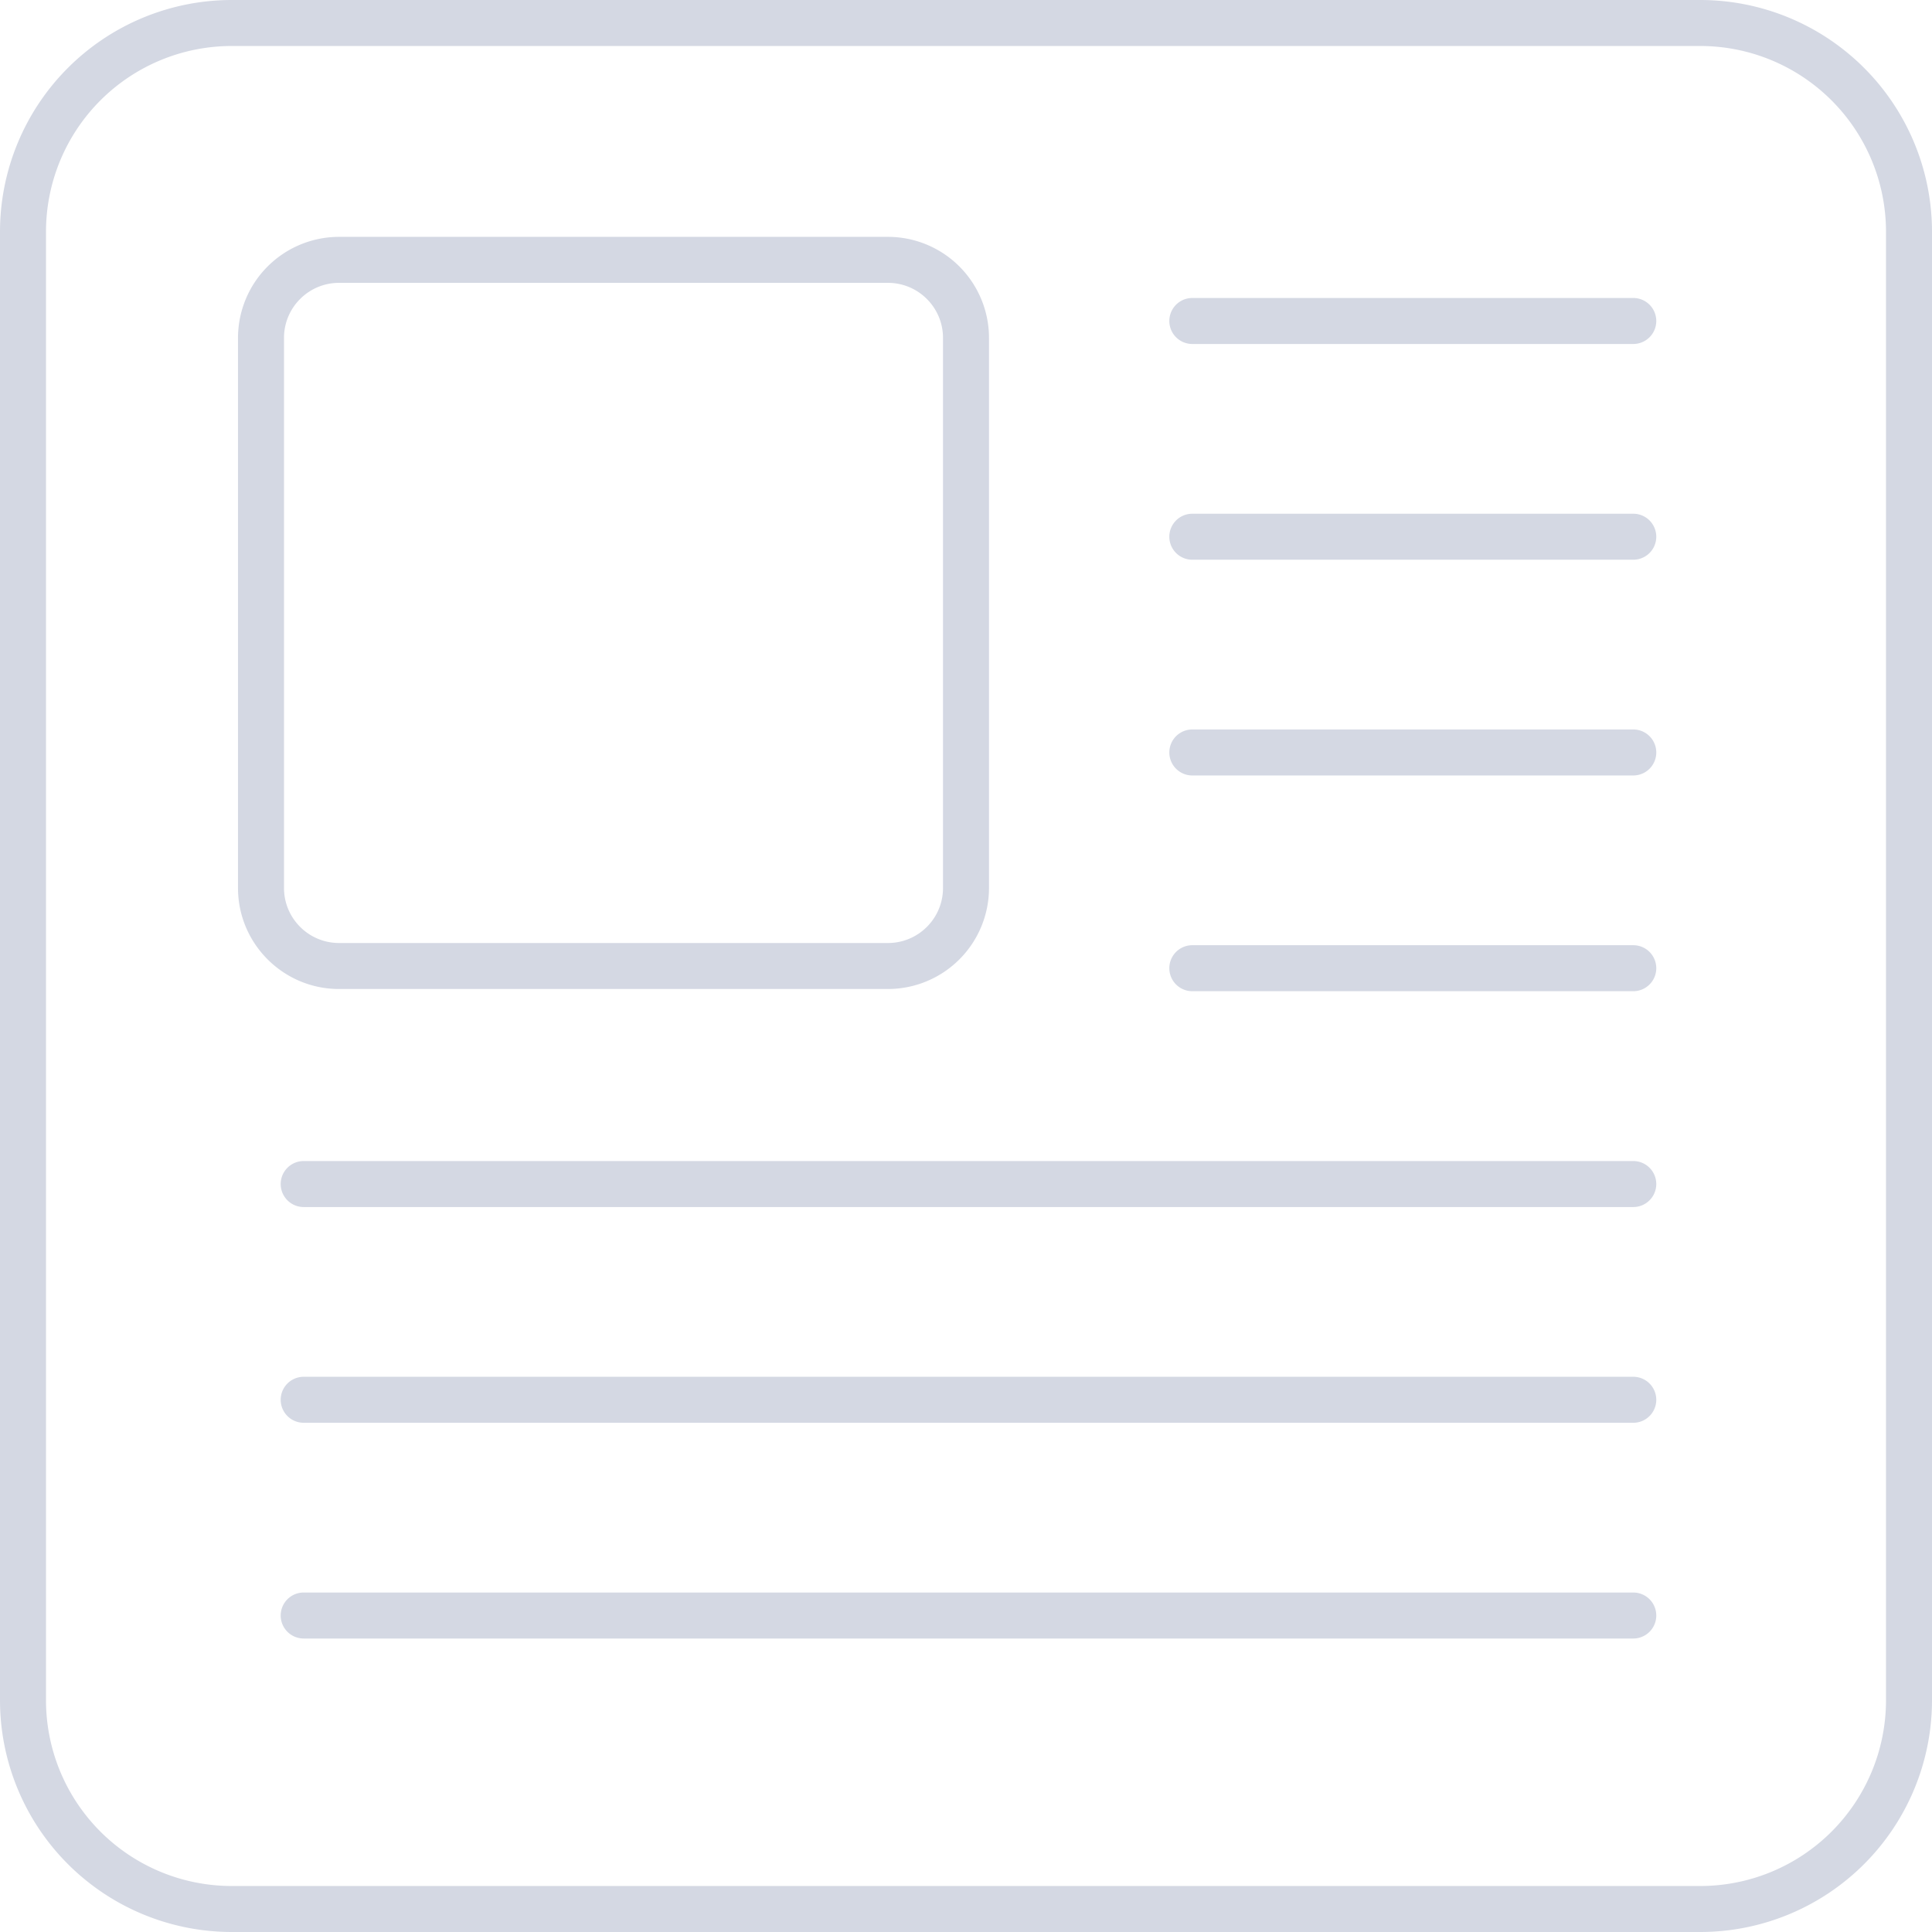
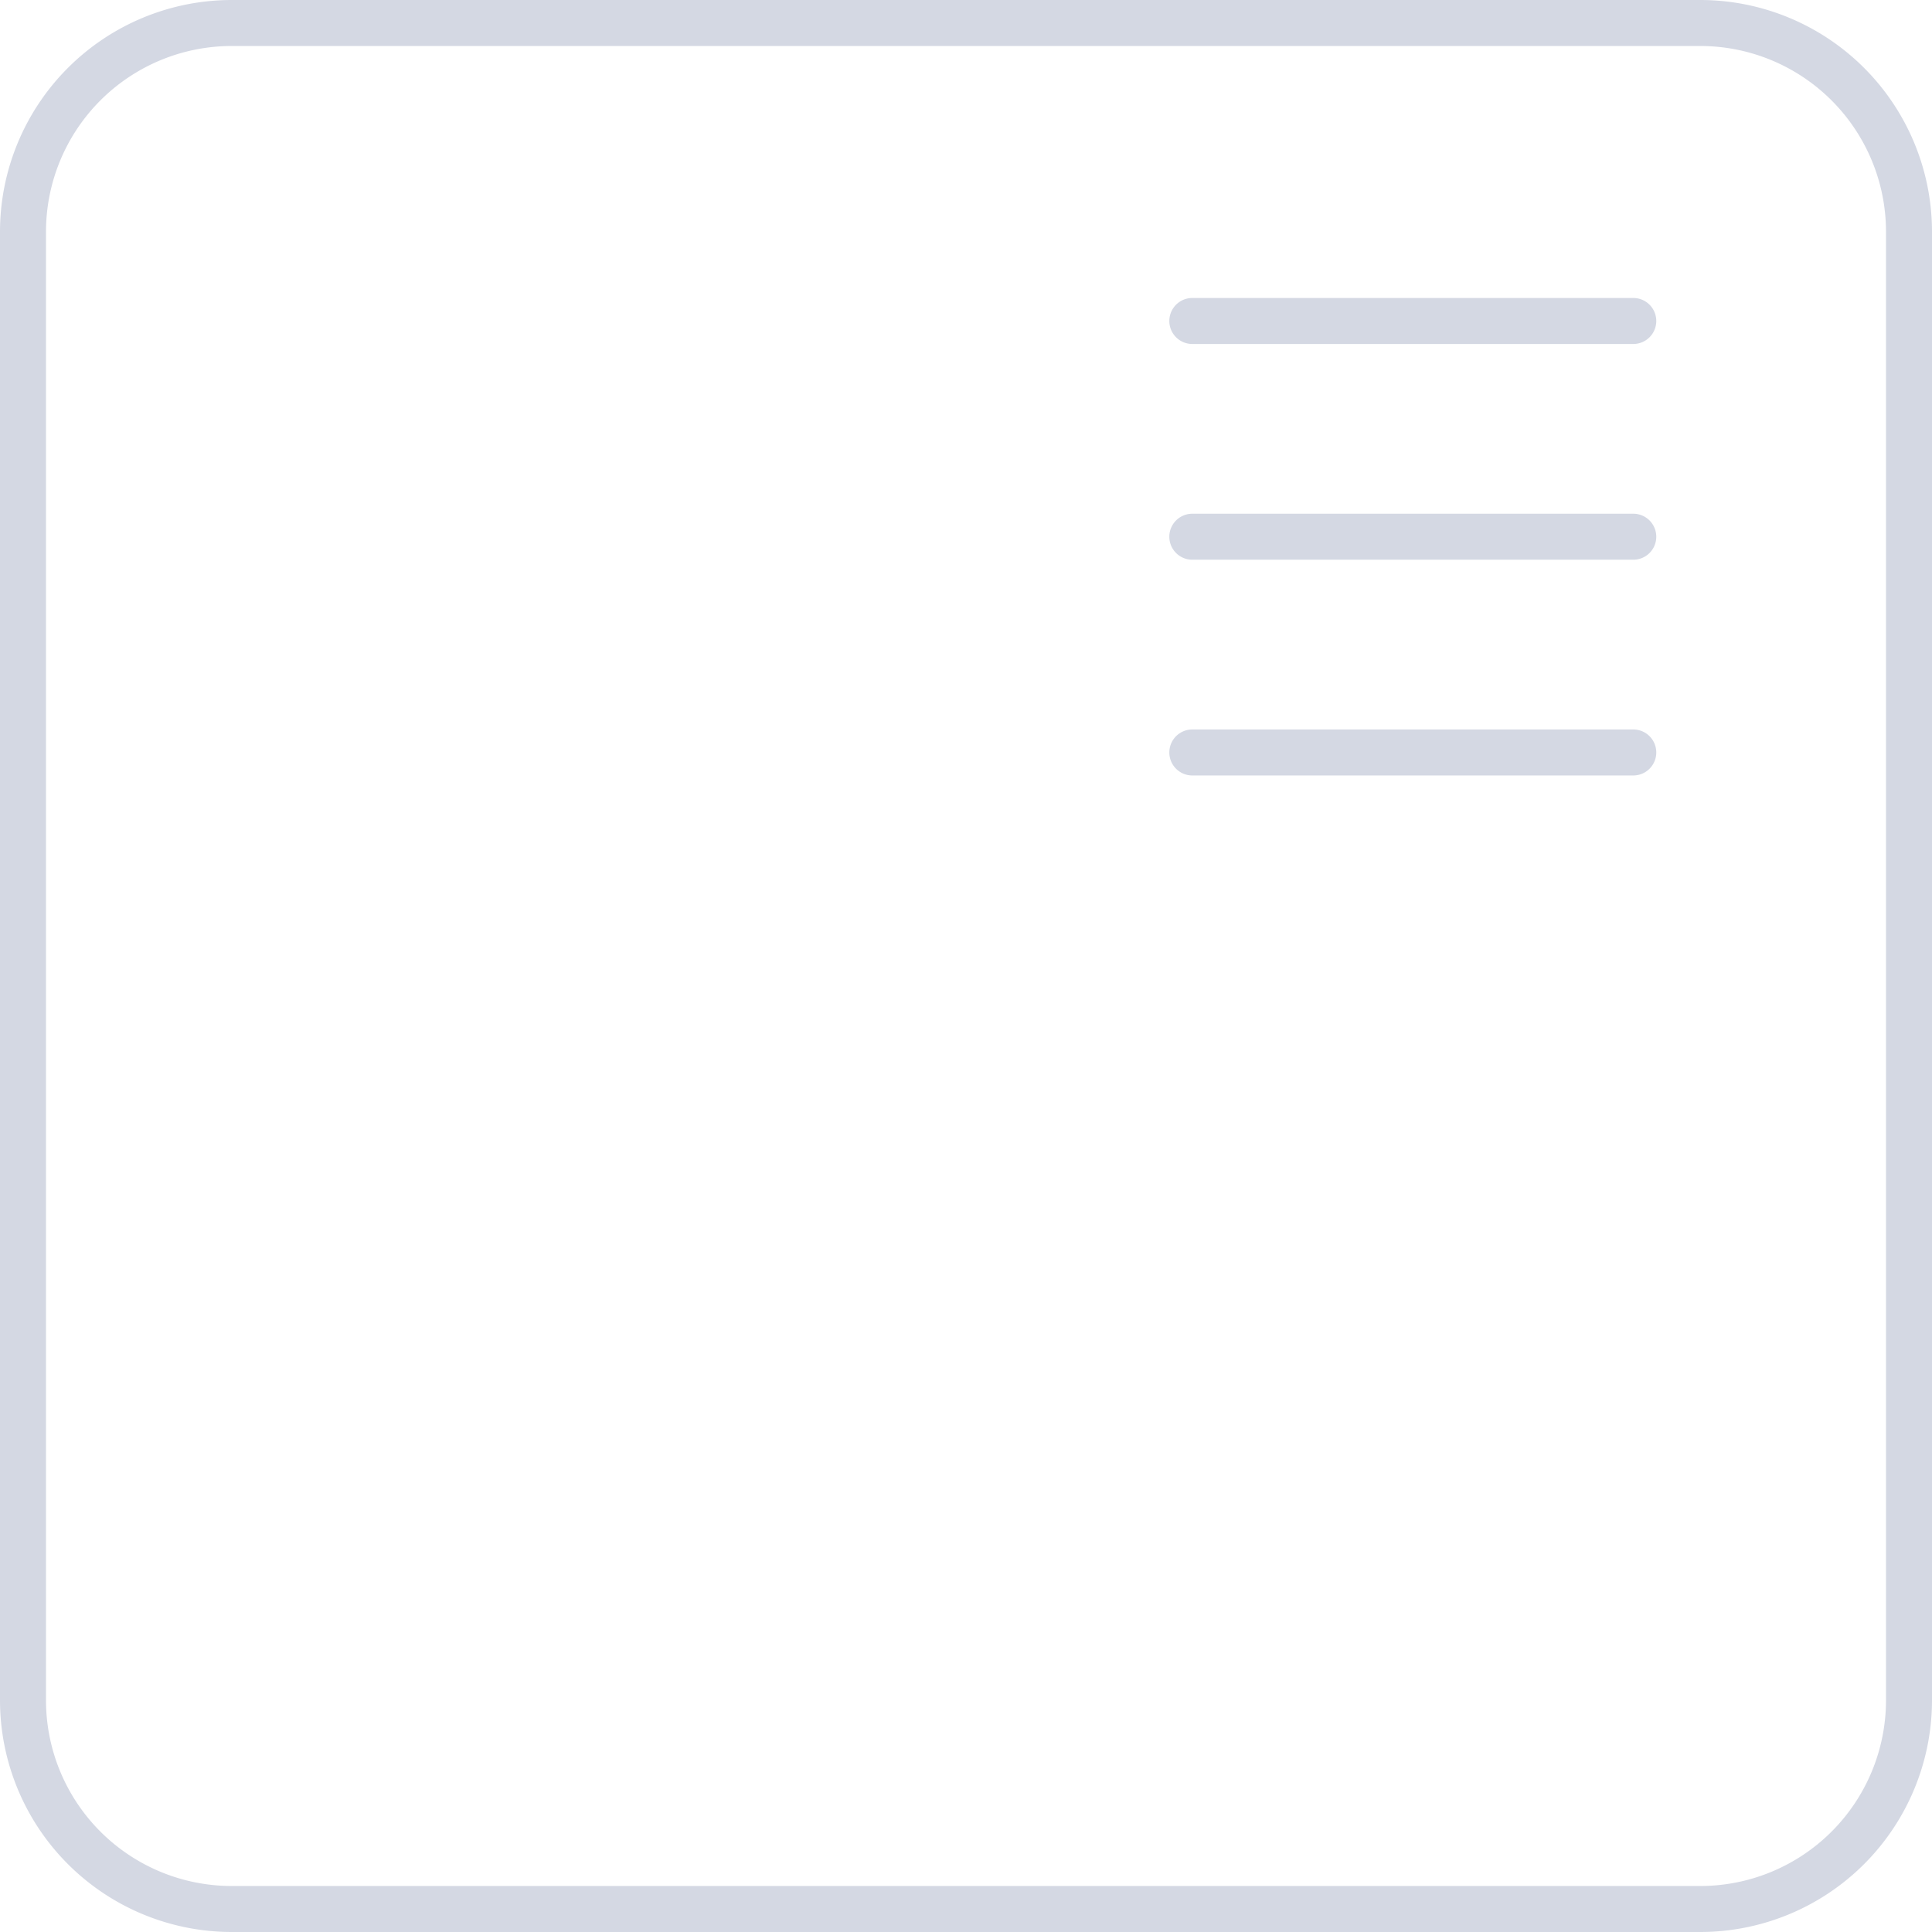
<svg xmlns="http://www.w3.org/2000/svg" xmlns:xlink="http://www.w3.org/1999/xlink" width="42" height="42" viewBox="0 0 42 42">
  <defs>
    <path id="63x0a" d="M446 2570.966a4.038 4.038 0 0 1-4.034 4.034h-31.932a4.038 4.038 0 0 1-4.034-4.034v-31.932a4.038 4.038 0 0 1 4.034-4.034h31.932a4.039 4.039 0 0 1 4.034 4.034zM441.966 2534h-31.932a5.04 5.04 0 0 0-5.034 5.034v31.932a5.04 5.04 0 0 0 5.034 5.034h31.932a5.04 5.04 0 0 0 5.034-5.034v-31.932a5.04 5.04 0 0 0-5.034-5.034z" />
-     <path id="63x0b" d="M411.174 2553.304v-11.959c0-.66.536-1.196 1.196-1.196h11.934c.659 0 1.196.536 1.196 1.196v11.96c0 .66-.537 1.195-1.196 1.195H412.37c-.66 0-1.196-.536-1.196-1.196zm13.13 2.196a2.198 2.198 0 0 0 2.196-2.196v-11.959a2.198 2.198 0 0 0-2.196-2.196H412.37a2.198 2.198 0 0 0-2.196 2.196v11.96c0 1.21.985 2.195 2.196 2.195z" />
    <path id="63x0c" d="M440.506 2540.478h-9.586a.5.5 0 1 0 0 1h9.586a.5.5 0 1 0 0-1z" />
    <path id="63x0d" d="M440.506 2545.168h-9.586a.5.5 0 1 0 0 1h9.586a.5.5 0 1 0 0-1z" />
    <path id="63x0e" d="M440.506 2549.858h-9.586a.5.5 0 1 0 0 1h9.586a.5.5 0 1 0 0-1z" />
-     <path id="63x0f" d="M440.506 2554.548h-9.586a.5.5 0 1 0 0 1h9.586a.5.5 0 1 0 0-1z" />
-     <path id="63x0g" d="M440.506 2568.62h-28.904a.5.5 0 1 0 0 1h28.904a.5.5 0 0 0 0-1z" />
-     <path id="63x0h" d="M440.506 2563.93h-28.904a.5.5 0 1 0 0 1h28.904a.5.5 0 0 0 0-1z" />
-     <path id="63x0i" d="M440.506 2559.24h-28.904a.5.5 0 1 0 0 1h28.904a.5.5 0 0 0 0-1z" />
  </defs>
  <g>
    <g transform="translate(-405 -2534)">
      <g>
        <use fill="#d4d8e3" xlink:href="#63x0a" />
      </g>
      <g>
        <use fill="#d4d8e3" xlink:href="#63x0b" />
      </g>
      <g>
        <use fill="#d4d8e3" xlink:href="#63x0c" />
      </g>
      <g>
        <use fill="#d4d8e3" xlink:href="#63x0d" />
      </g>
      <g>
        <use fill="#d4d8e3" xlink:href="#63x0e" />
      </g>
      <g>
        <use fill="#d4d8e3" xlink:href="#63x0f" />
      </g>
      <g>
        <use fill="#d4d8e3" xlink:href="#63x0g" />
      </g>
      <g>
        <use fill="#d4d8e3" xlink:href="#63x0h" />
      </g>
      <g>
        <use fill="#d4d8e3" xlink:href="#63x0i" />
      </g>
    </g>
  </g>
</svg>